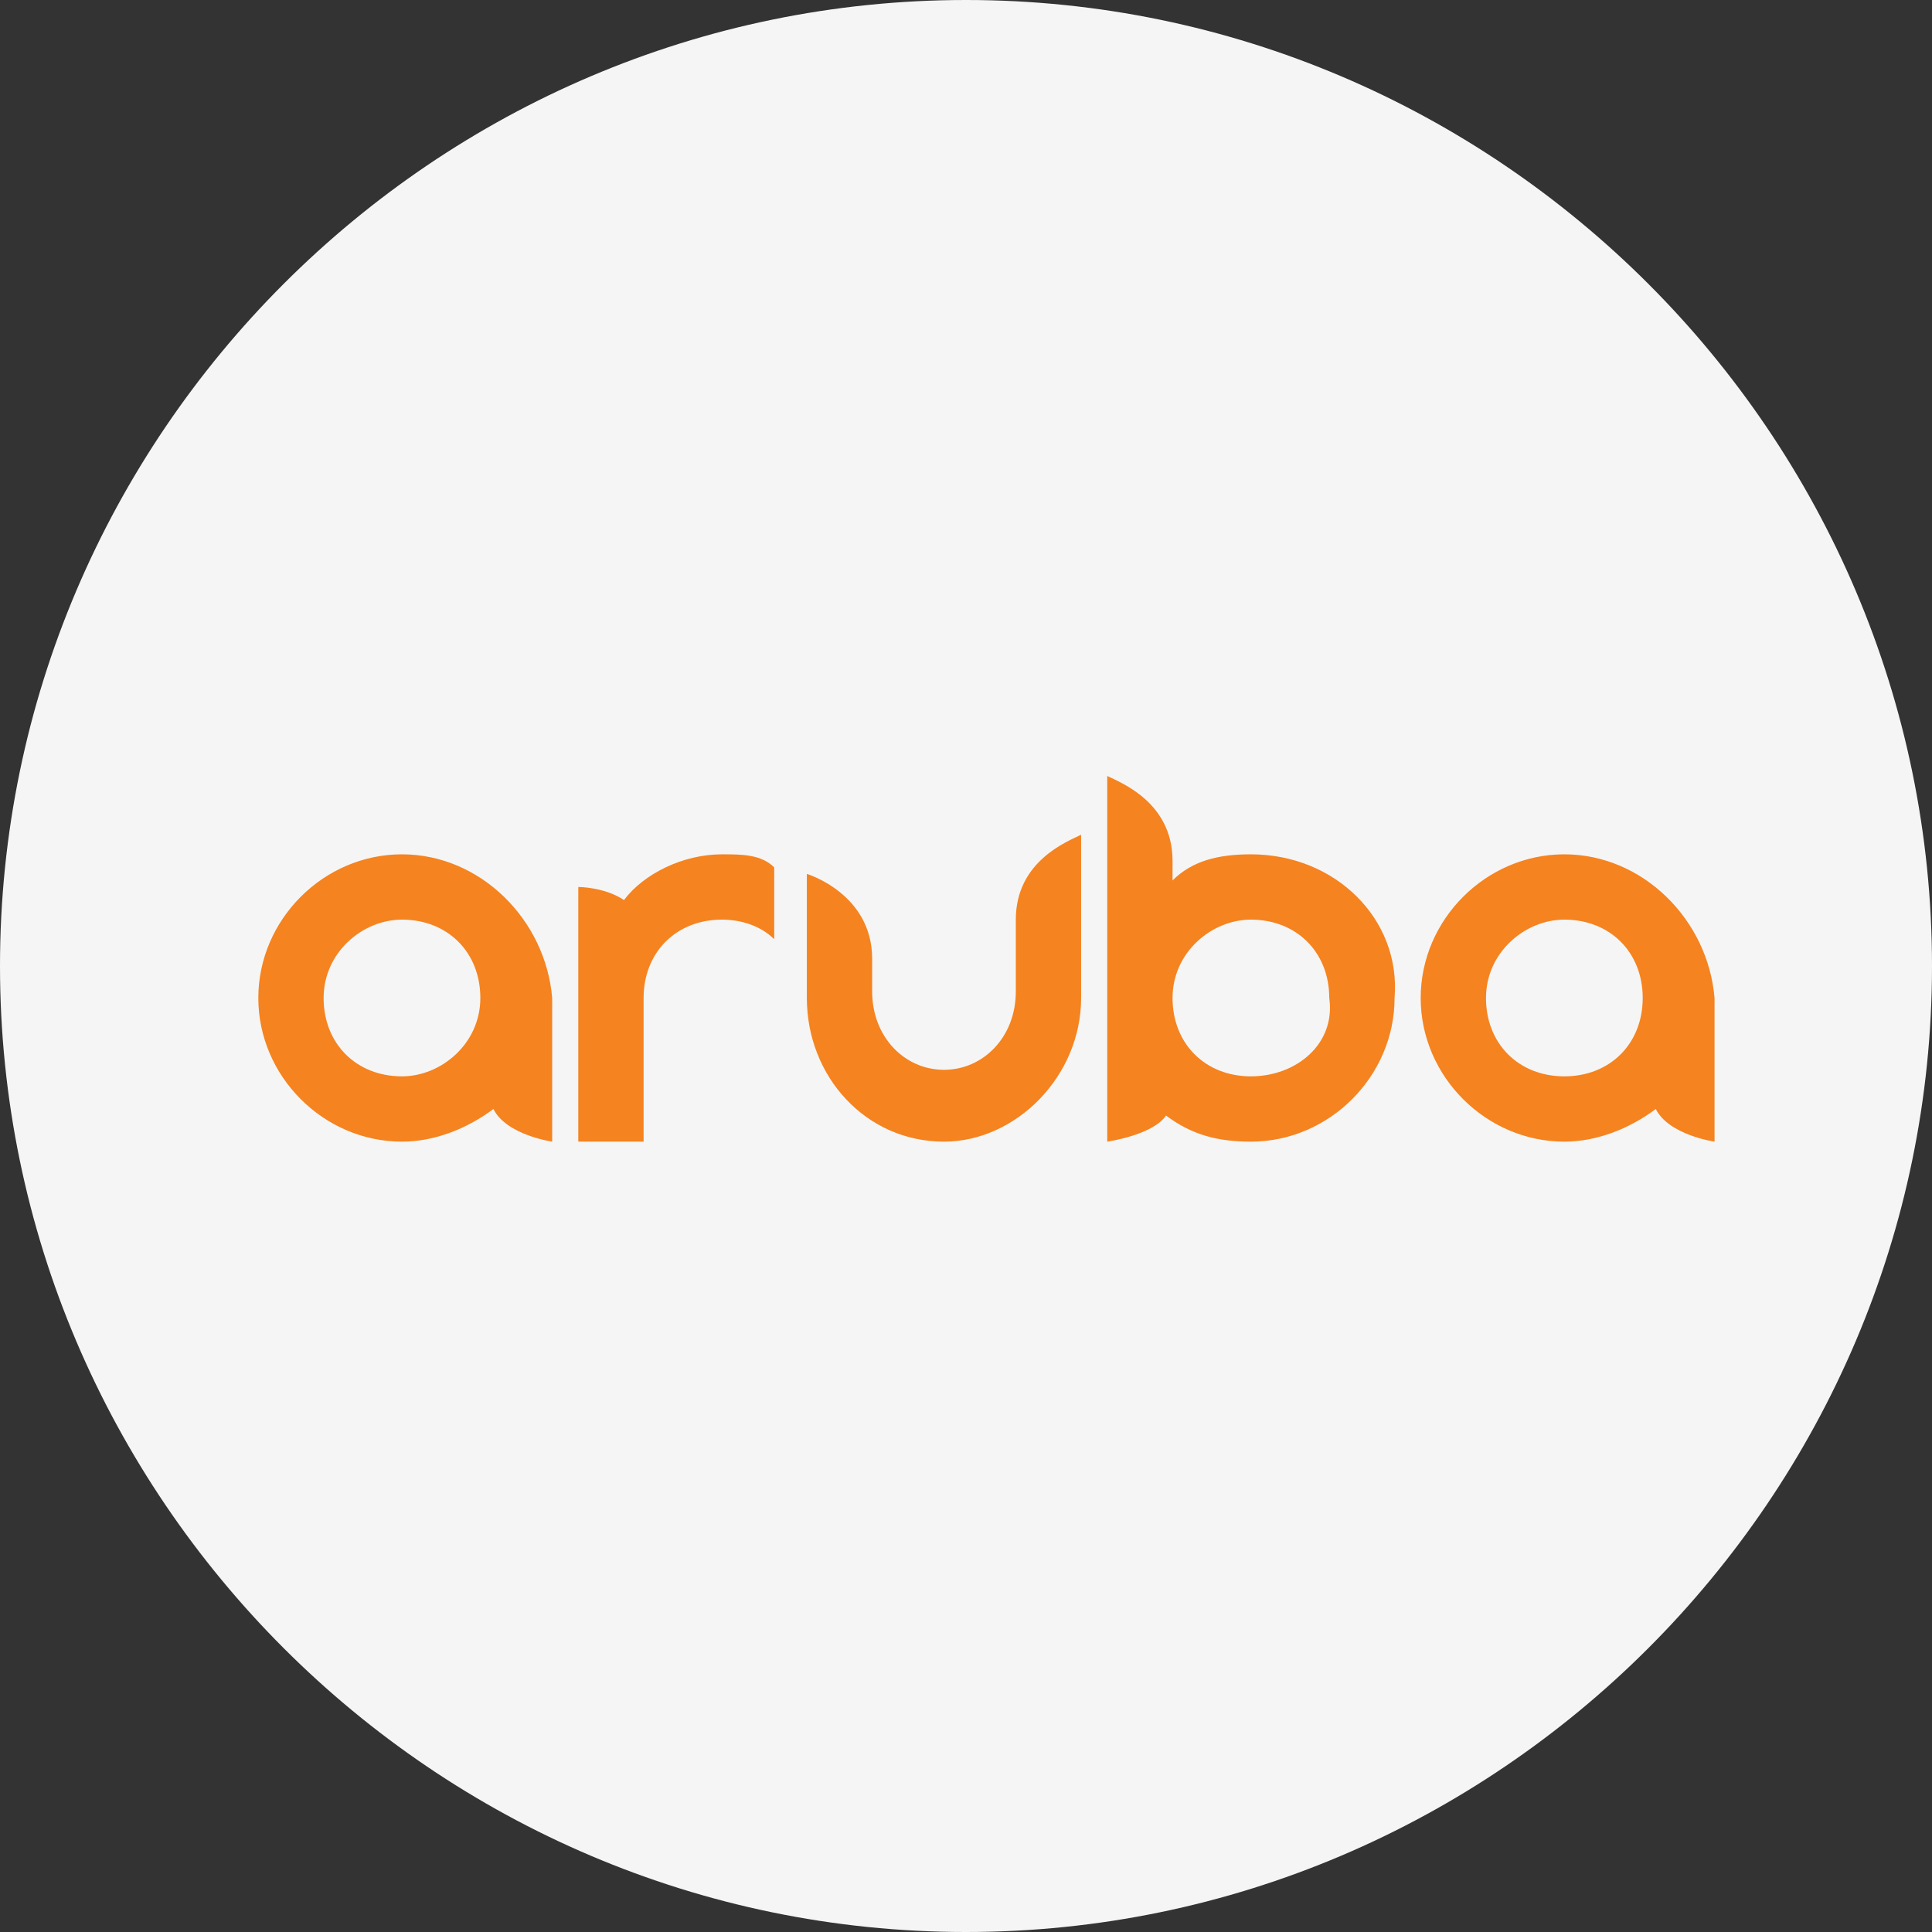
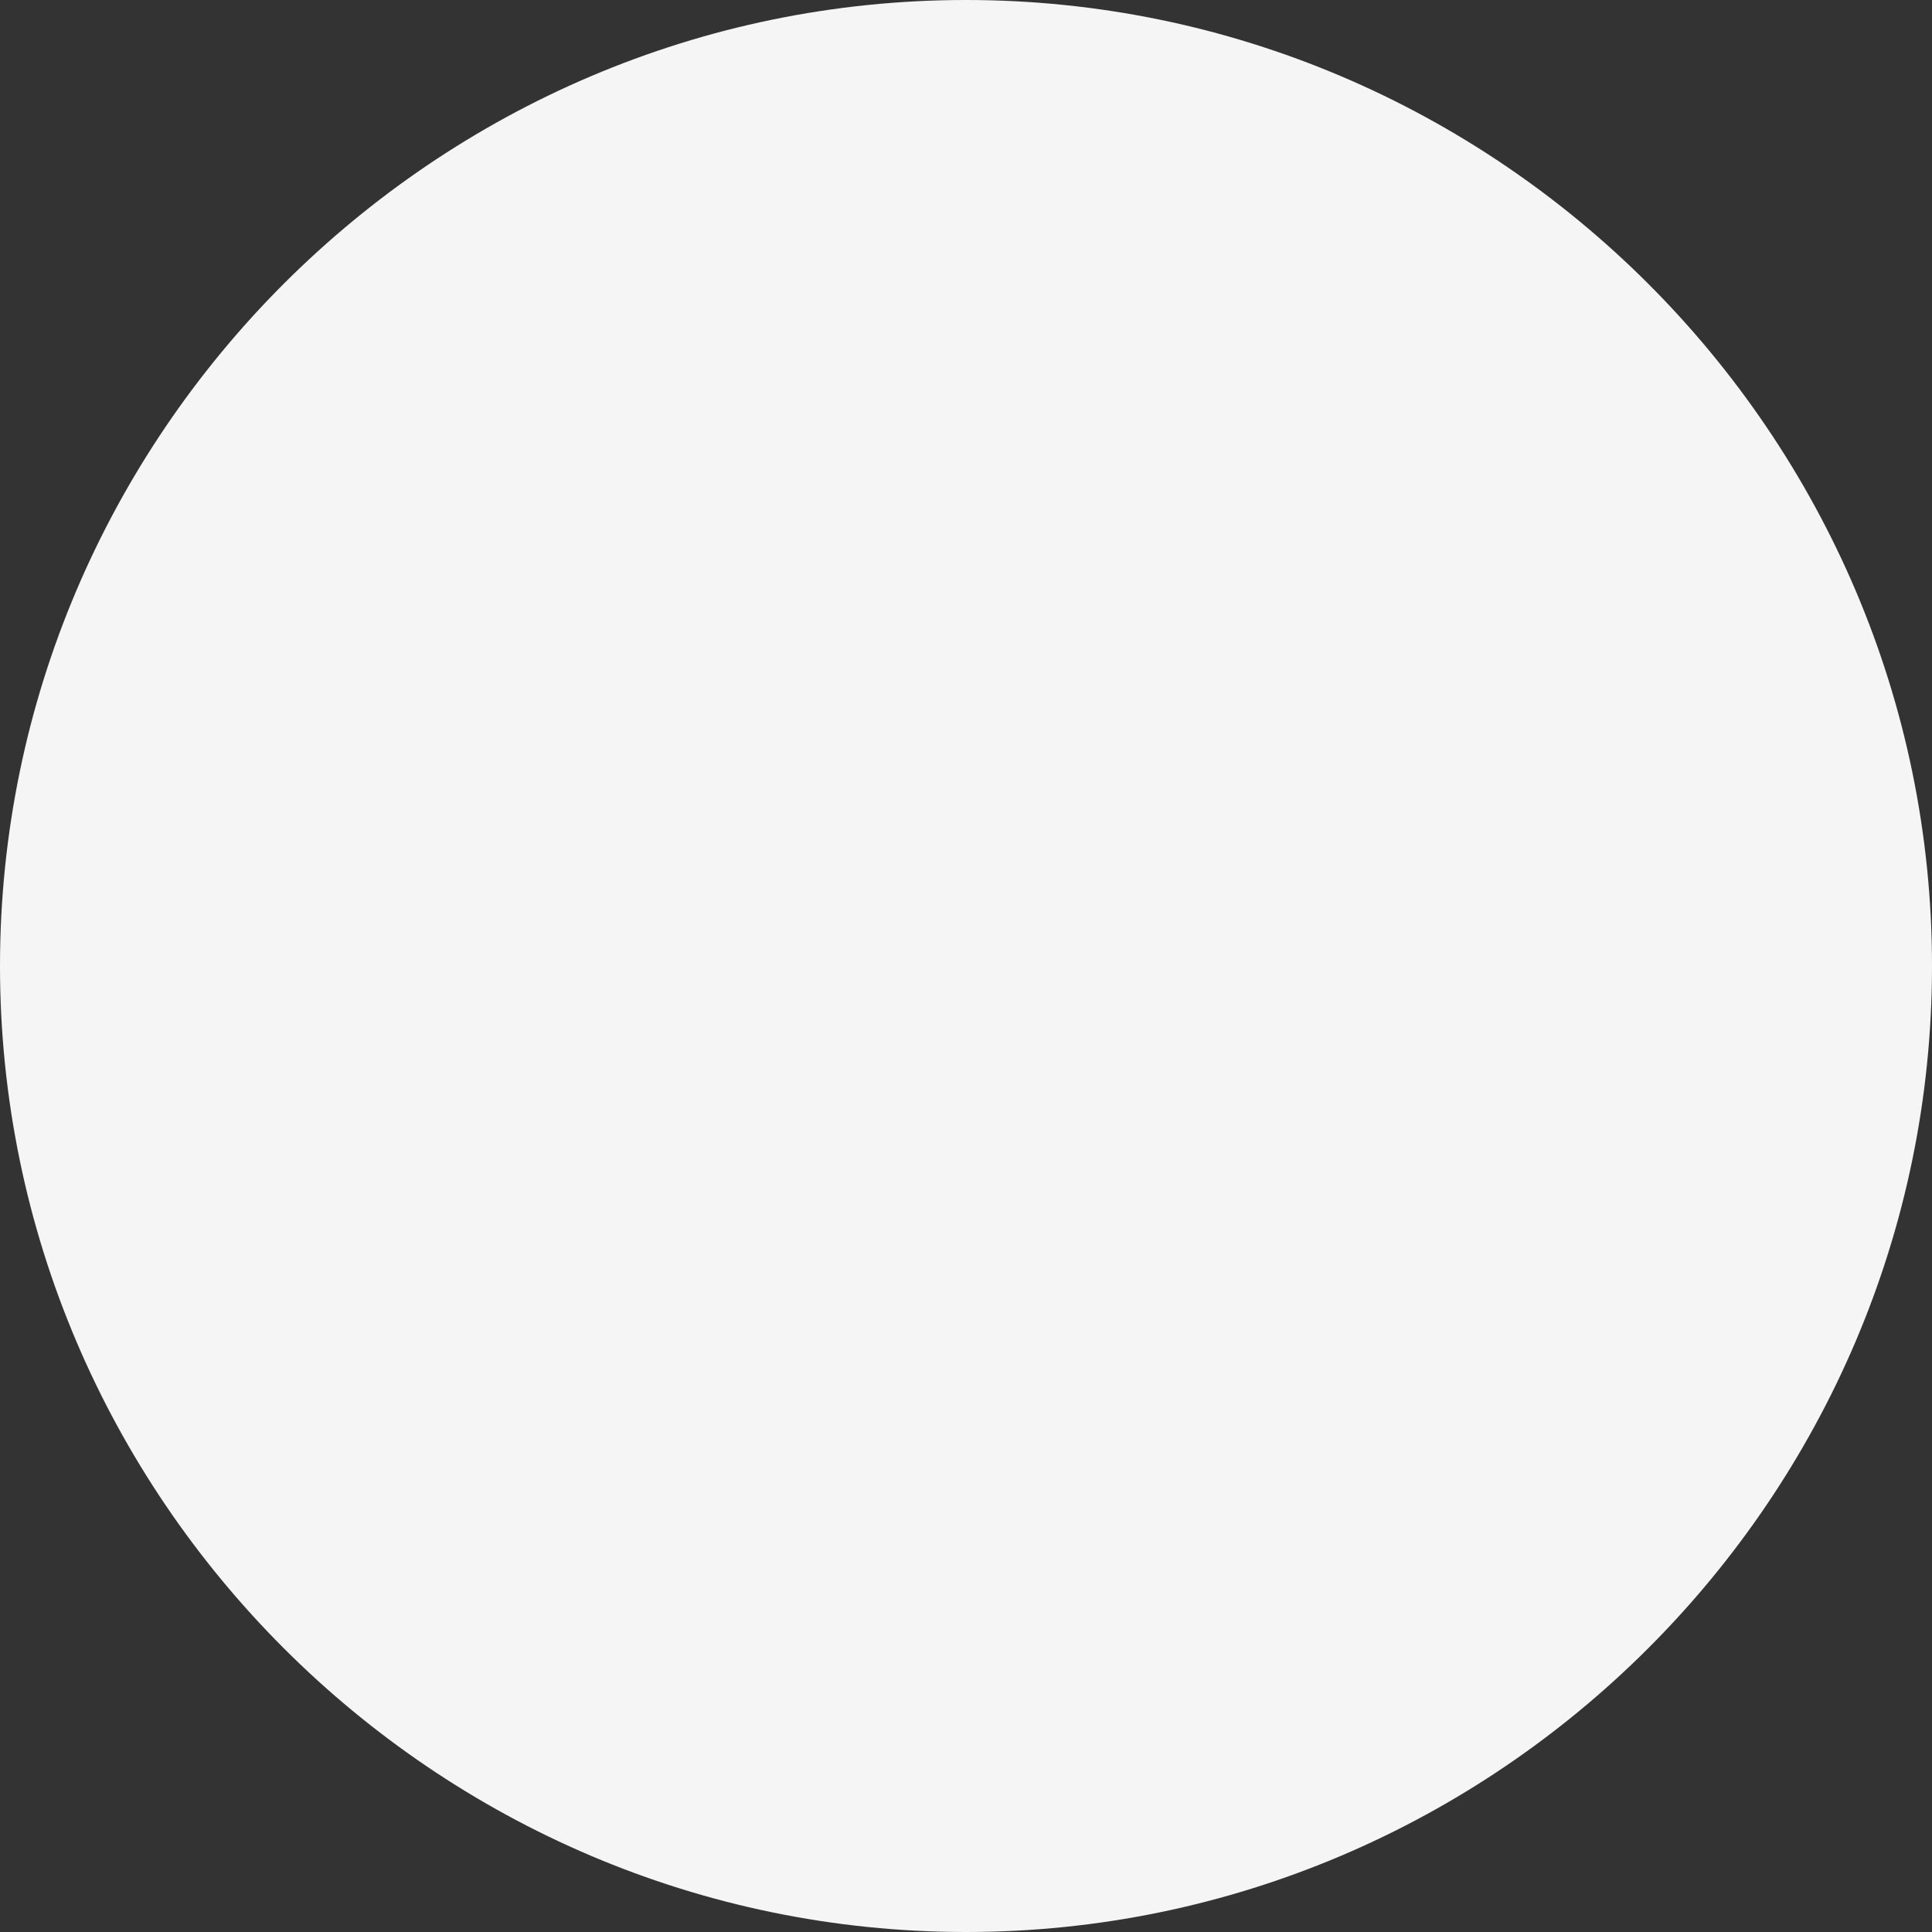
<svg xmlns="http://www.w3.org/2000/svg" version="1.1" id="Layer_1" x="0px" y="0px" viewBox="0 0 40 40" style="enable-background:new 0 0 40 40;" xml:space="preserve">
  <rect x="0" y="0" width="40" height="40" fill="#333333" stroke="none" />
  <style type="text/css">
	.st0{fill:#F5F5F5;}
	.st1{fill:#F5831F;}
</style>
  <path class="st0" d="M20,0L20,0c11,0,20,9,20,20l0,0c0,11-9,20-20,20l0,0C9,40,0,31,0,20l0,0C0,9,9,0,20,0z" />
  <g transform="matrix(1.352,0,0,1.352,1625.585,-856.245)">
-     <path class="st1" d="M-1185.8,648.6L-1185.8,648.6c0,1.2-1,2.2-2.1,2.2c-1.2,0-2.1-1-2.1-2.2v-1.9c0,0,1,0.3,1,1.3v0.5   c0,0.7,0.5,1.2,1.1,1.2s1.1-0.5,1.1-1.2v-1.1v0c0-0.9,0.8-1.2,1-1.3h0v1.3V648.6L-1185.8,648.6z M-1191.3,646.4   c0.3,0,0.6,0,0.8,0.2v1.1c-0.2-0.2-0.5-0.3-0.8-0.3c-0.7,0-1.2,0.5-1.2,1.2v2.2h-1v-3.9c0,0,0.4,0,0.7,0.2   C-1192.5,646.7-1191.9,646.4-1191.3,646.4 M-1196.2,649.8c-0.7,0-1.2-0.5-1.2-1.2s0.6-1.2,1.2-1.2c0.7,0,1.2,0.5,1.2,1.2   S-1195.6,649.8-1196.2,649.8 M-1196.2,646.4c-1.2,0-2.2,1-2.2,2.2c0,1.2,1,2.2,2.2,2.2c0.5,0,1-0.2,1.4-0.5   c0.2,0.4,0.9,0.5,0.9,0.5v-2.2C-1194,647.4-1195,646.4-1196.2,646.4 M-1178.4,649.8c-0.7,0-1.2-0.5-1.2-1.2s0.6-1.2,1.2-1.2   c0.7,0,1.2,0.5,1.2,1.2S-1177.7,649.8-1178.4,649.8 M-1178.4,646.4c-1.2,0-2.2,1-2.2,2.2c0,1.2,1,2.2,2.2,2.2c0.5,0,1-0.2,1.4-0.5   c0.2,0.4,0.9,0.5,0.9,0.5v-2.2C-1176.2,647.4-1177.2,646.4-1178.4,646.4 M-1183.2,649.8c-0.7,0-1.2-0.5-1.2-1.2s0.6-1.2,1.2-1.2   c0.7,0,1.2,0.5,1.2,1.2C-1181.9,649.3-1182.5,649.8-1183.2,649.8 M-1183.2,646.4c-0.5,0-0.9,0.1-1.2,0.4v-0.3c0-0.9-0.8-1.2-1-1.3   h0v5.6c0,0,0.7-0.1,0.9-0.4c0.4,0.3,0.8,0.4,1.3,0.4c1.2,0,2.2-1,2.2-2.2C-1180.9,647.4-1181.9,646.4-1183.2,646.4" />
-   </g>
+     </g>
</svg>